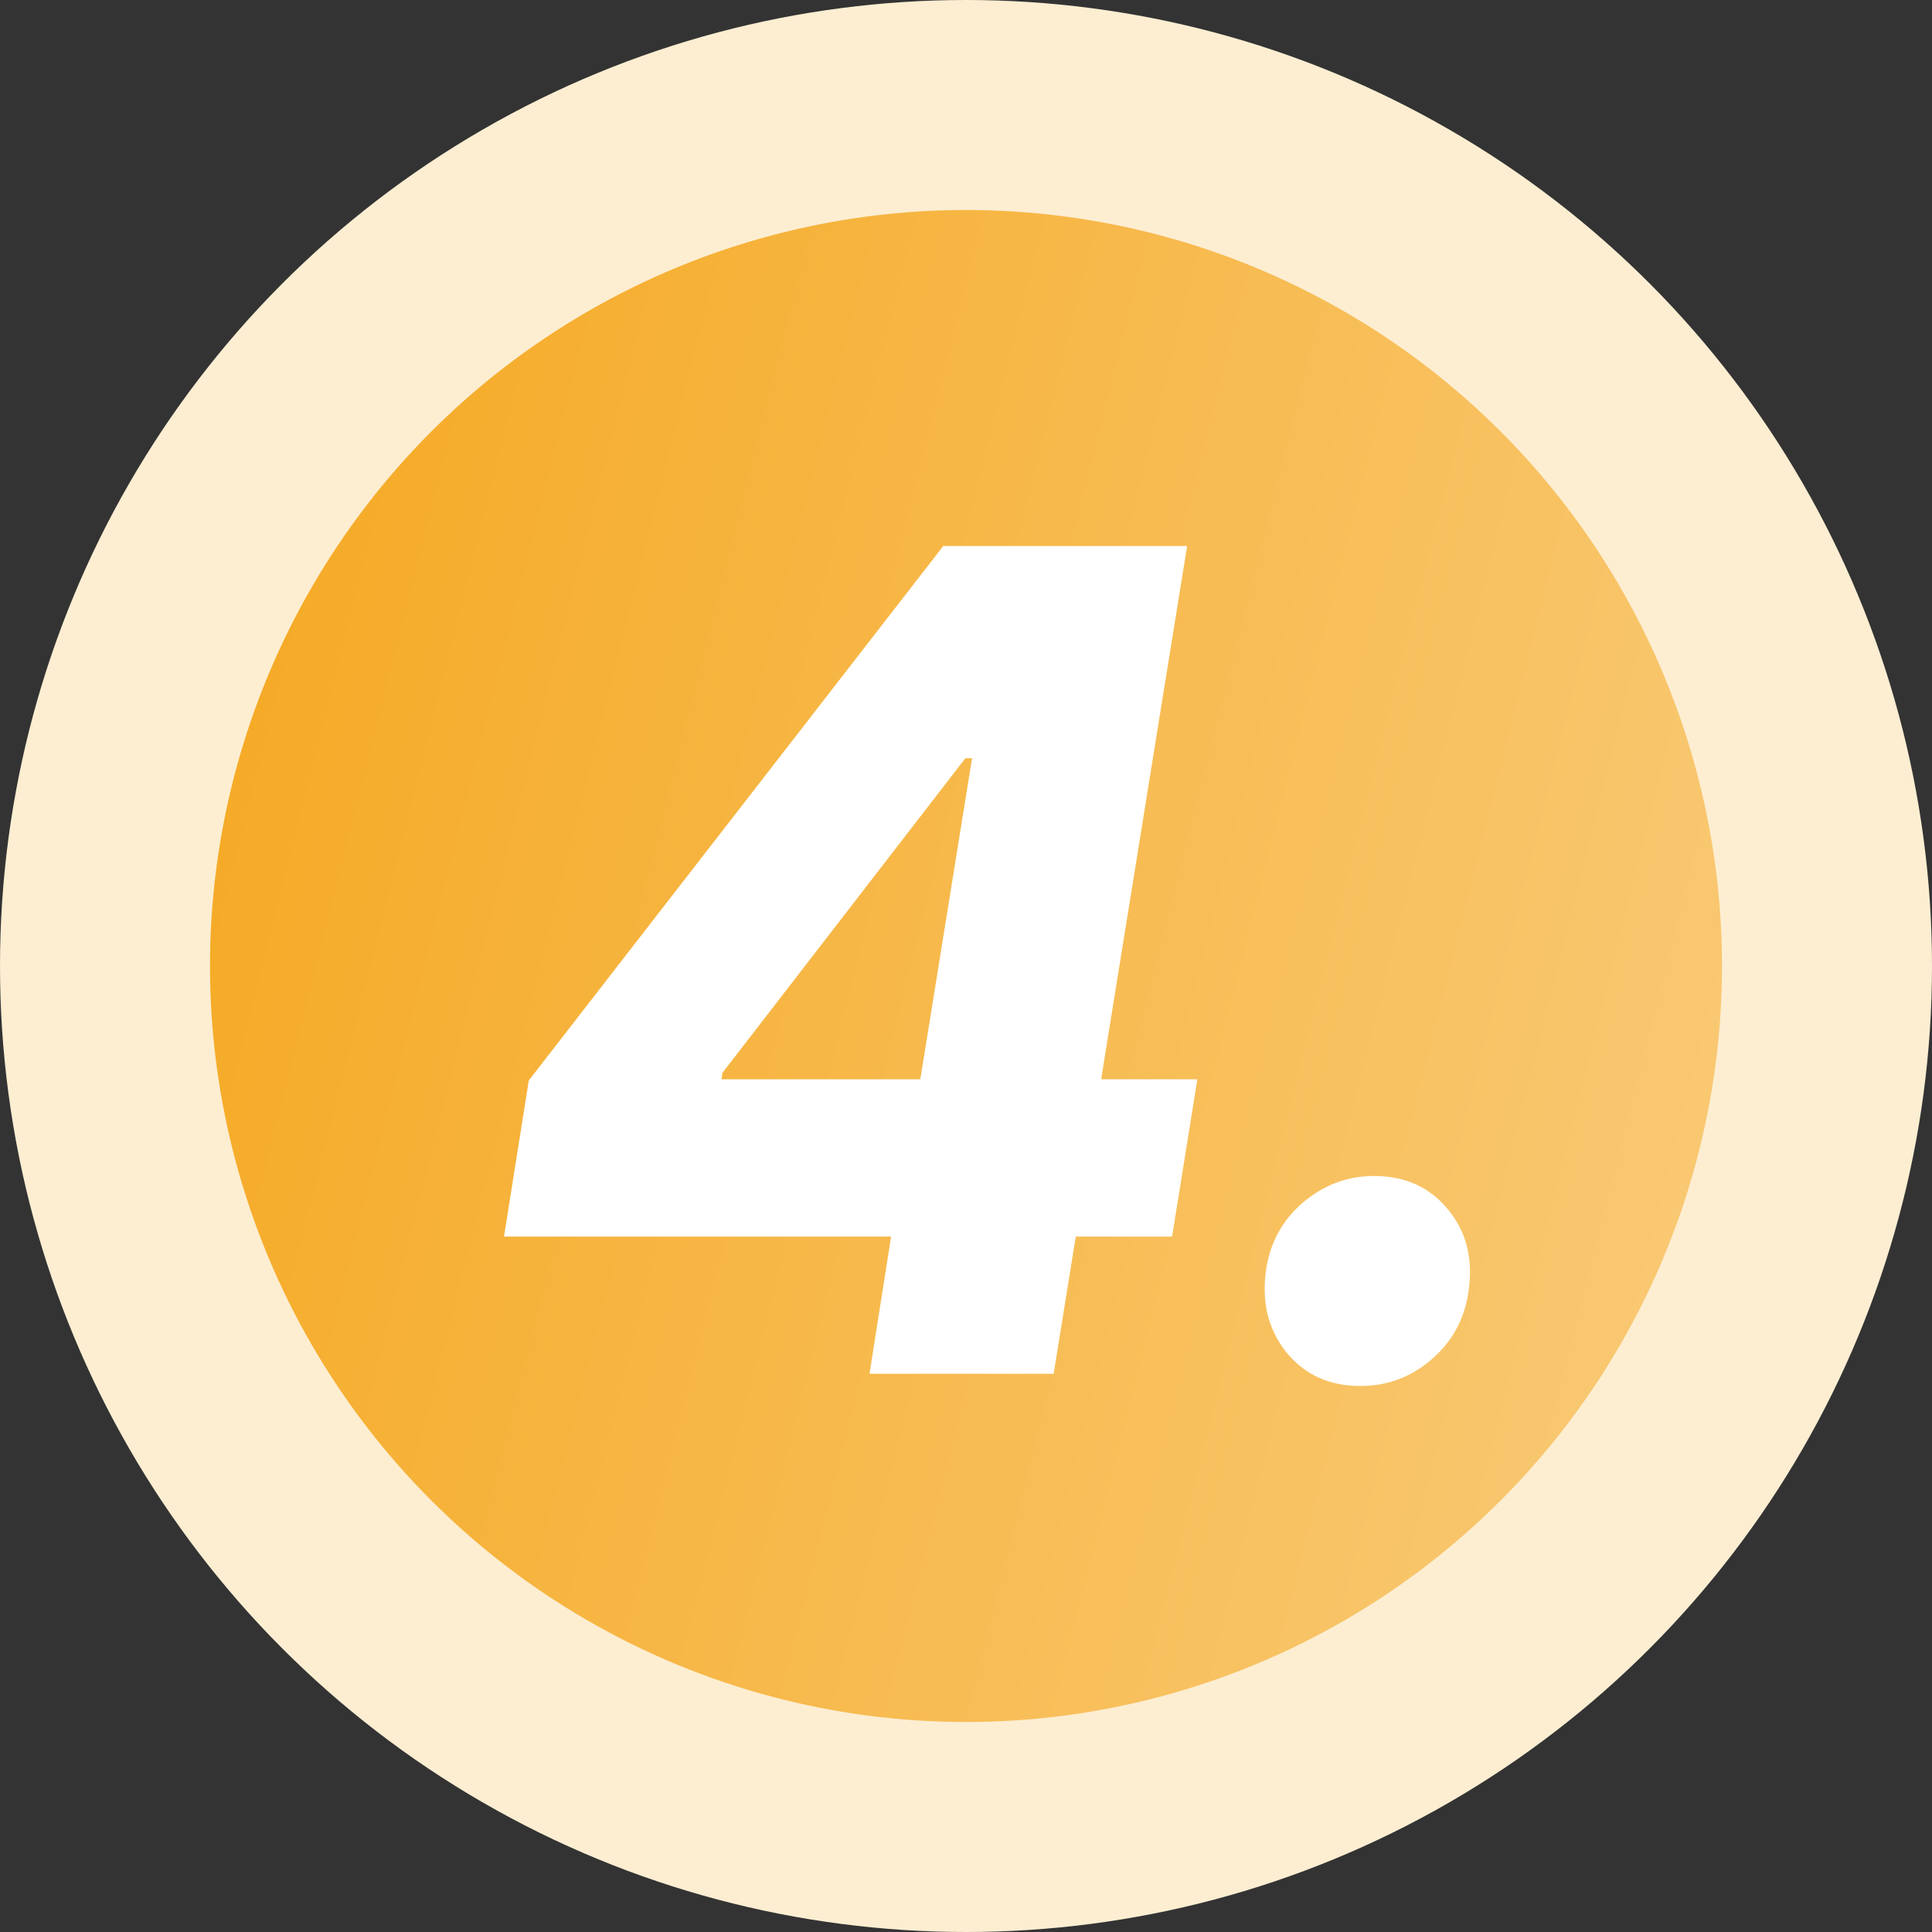
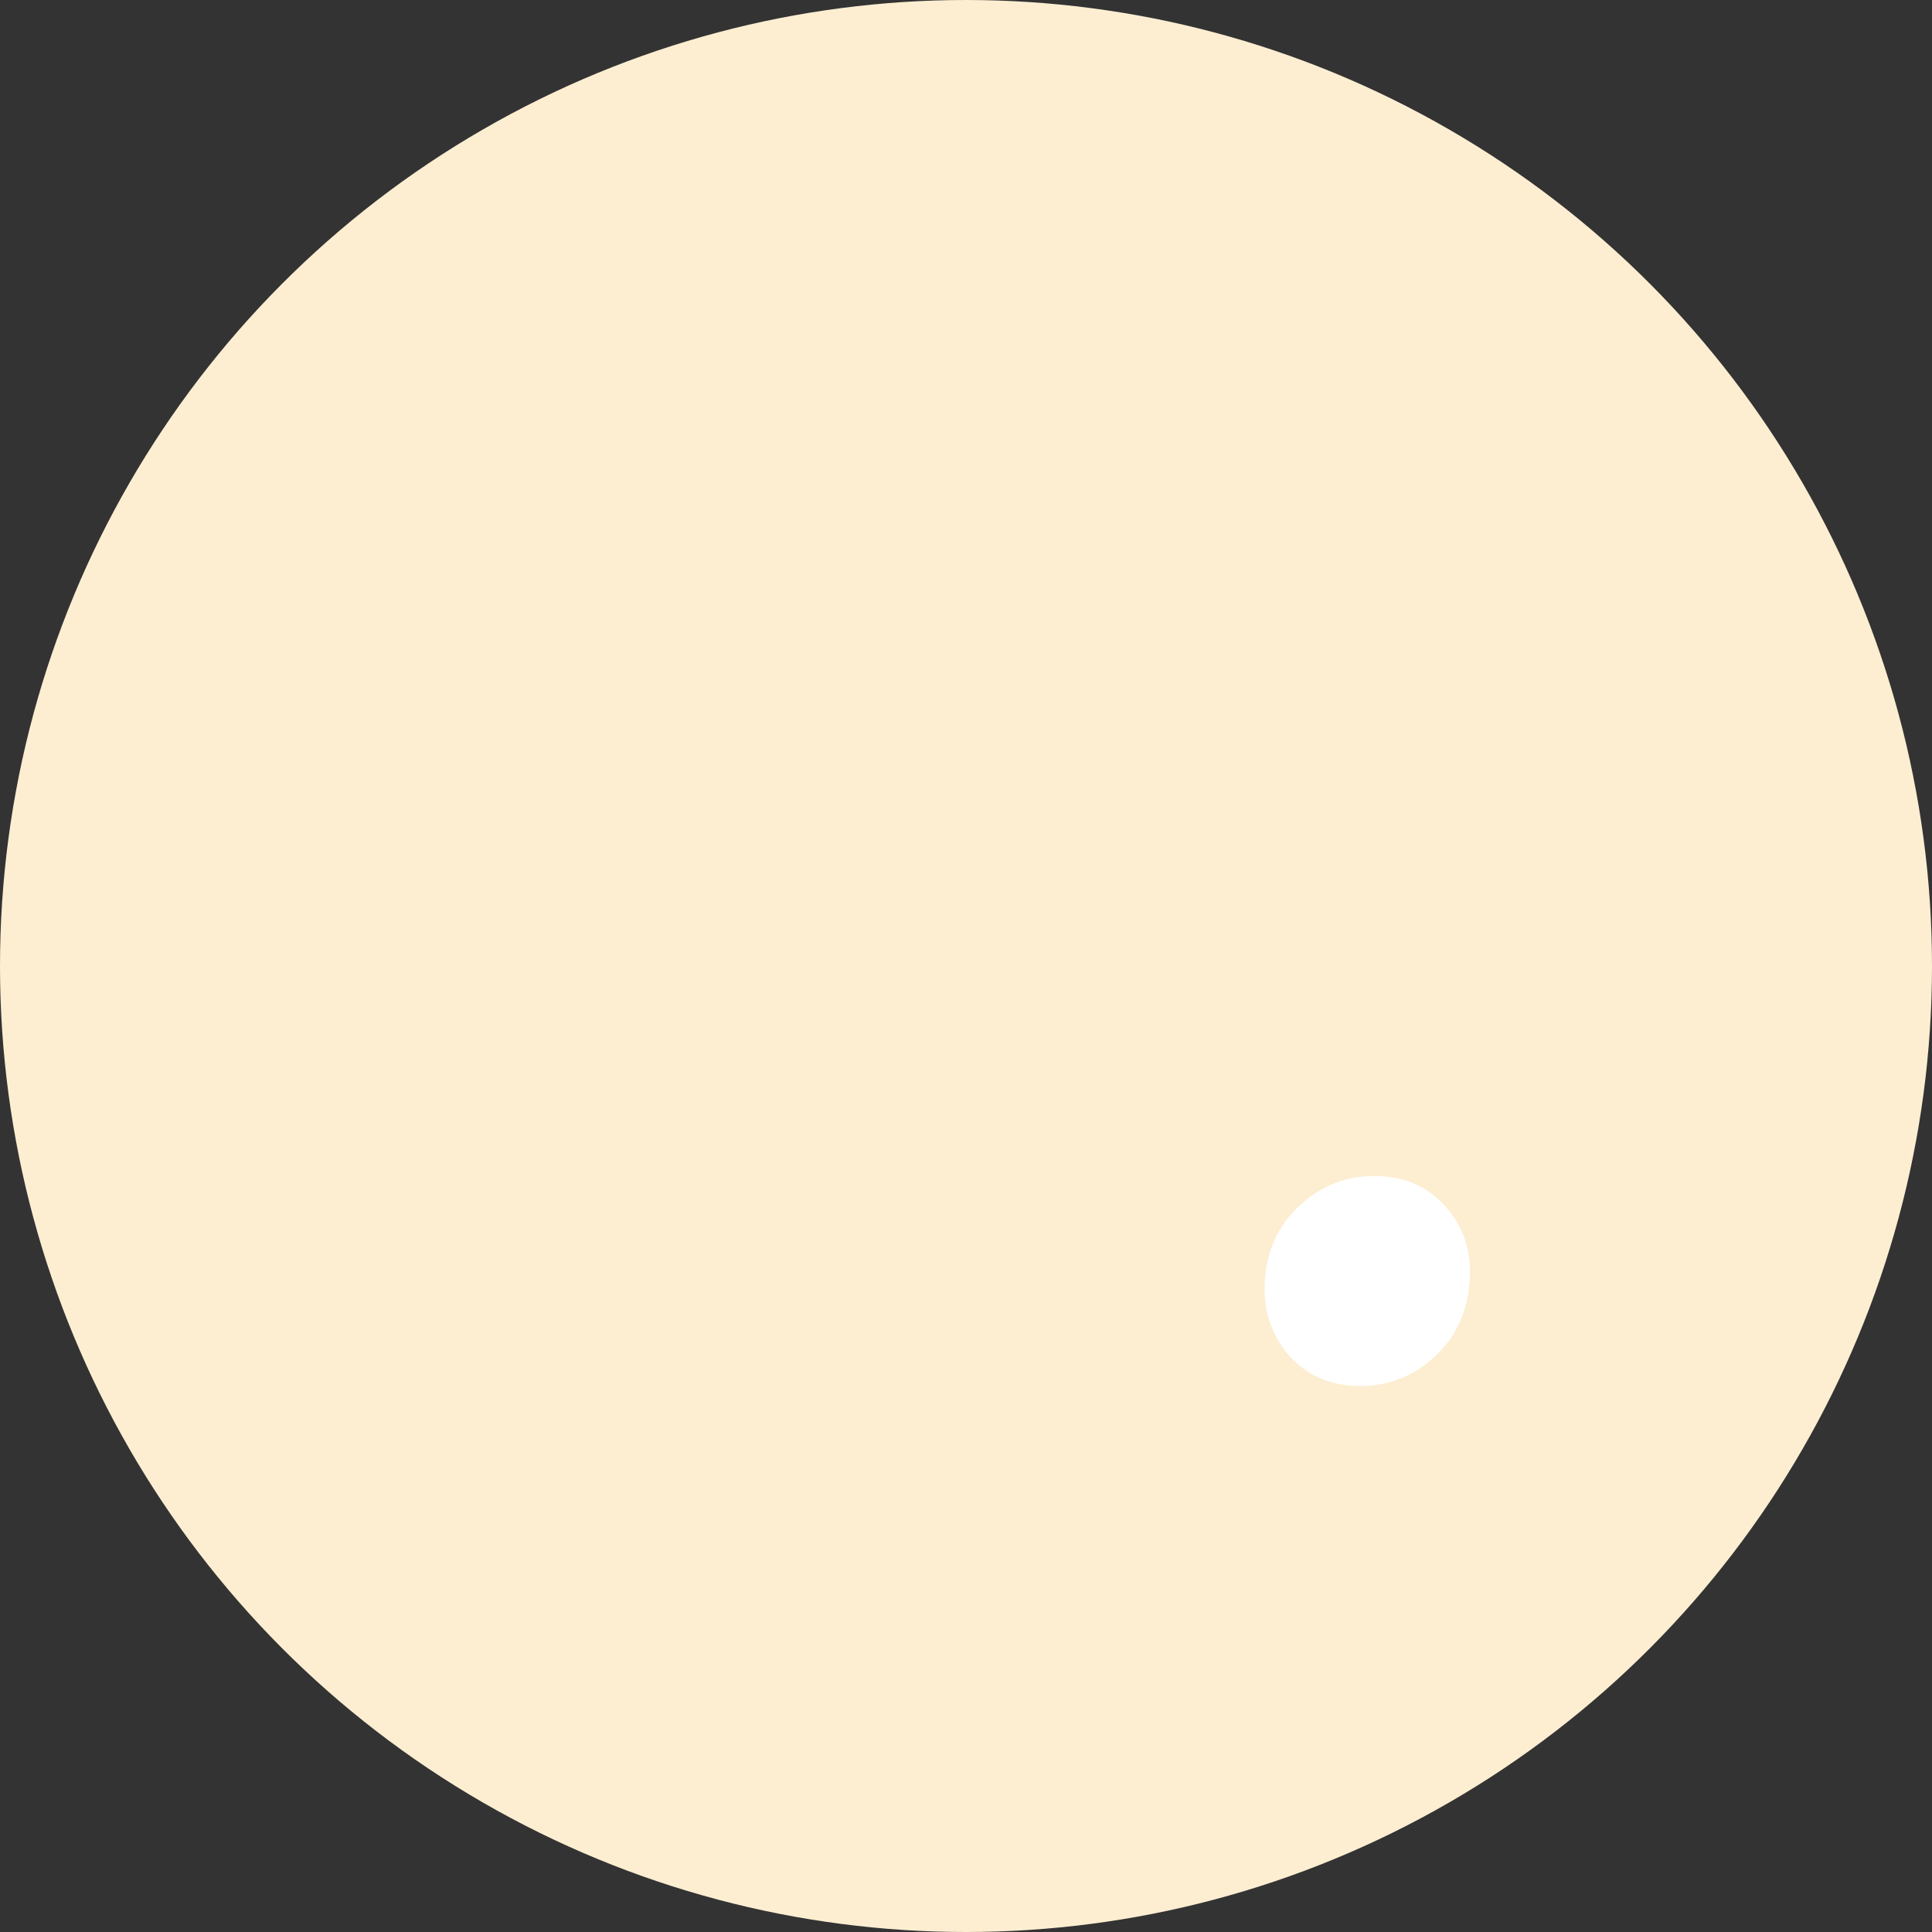
<svg xmlns="http://www.w3.org/2000/svg" width="46" height="46" viewBox="0 0 46 46" fill="none">
  <rect x="0" y="0" width="46" height="46" fill="#333333" stroke="none" />
  <circle cx="23" cy="23" r="23" fill="#FDEED2" />
-   <circle cx="23" cy="23" r="18" fill="url(#paint0_linear_925_6375)" />
-   <path d="M12 29.442L12.59 25.725L22.459 13H25.651L24.856 18.053H22.985L17.204 25.54L17.178 25.698H28.509L27.907 29.442H12ZM20.703 32.709L21.395 28.304L21.754 26.677L23.959 13H28.265L25.087 32.709H20.703Z" fill="white" />
  <path d="M32.393 33C31.649 33 31.06 32.731 30.624 32.193C30.188 31.646 30.03 30.981 30.15 30.196C30.252 29.561 30.547 29.036 31.034 28.622C31.53 28.207 32.089 28 32.713 28C33.465 28 34.059 28.273 34.495 28.82C34.931 29.358 35.084 30.019 34.956 30.804C34.854 31.439 34.559 31.964 34.072 32.378C33.585 32.793 33.025 33 32.393 33Z" fill="white" />
  <defs>
    <linearGradient id="paint0_linear_925_6375" x1="5" y1="5" x2="47.304" y2="15.66" gradientUnits="userSpaceOnUse">
      <stop stop-color="#F5A820" />
      <stop offset="1" stop-color="#F9CB79" />
    </linearGradient>
  </defs>
</svg>